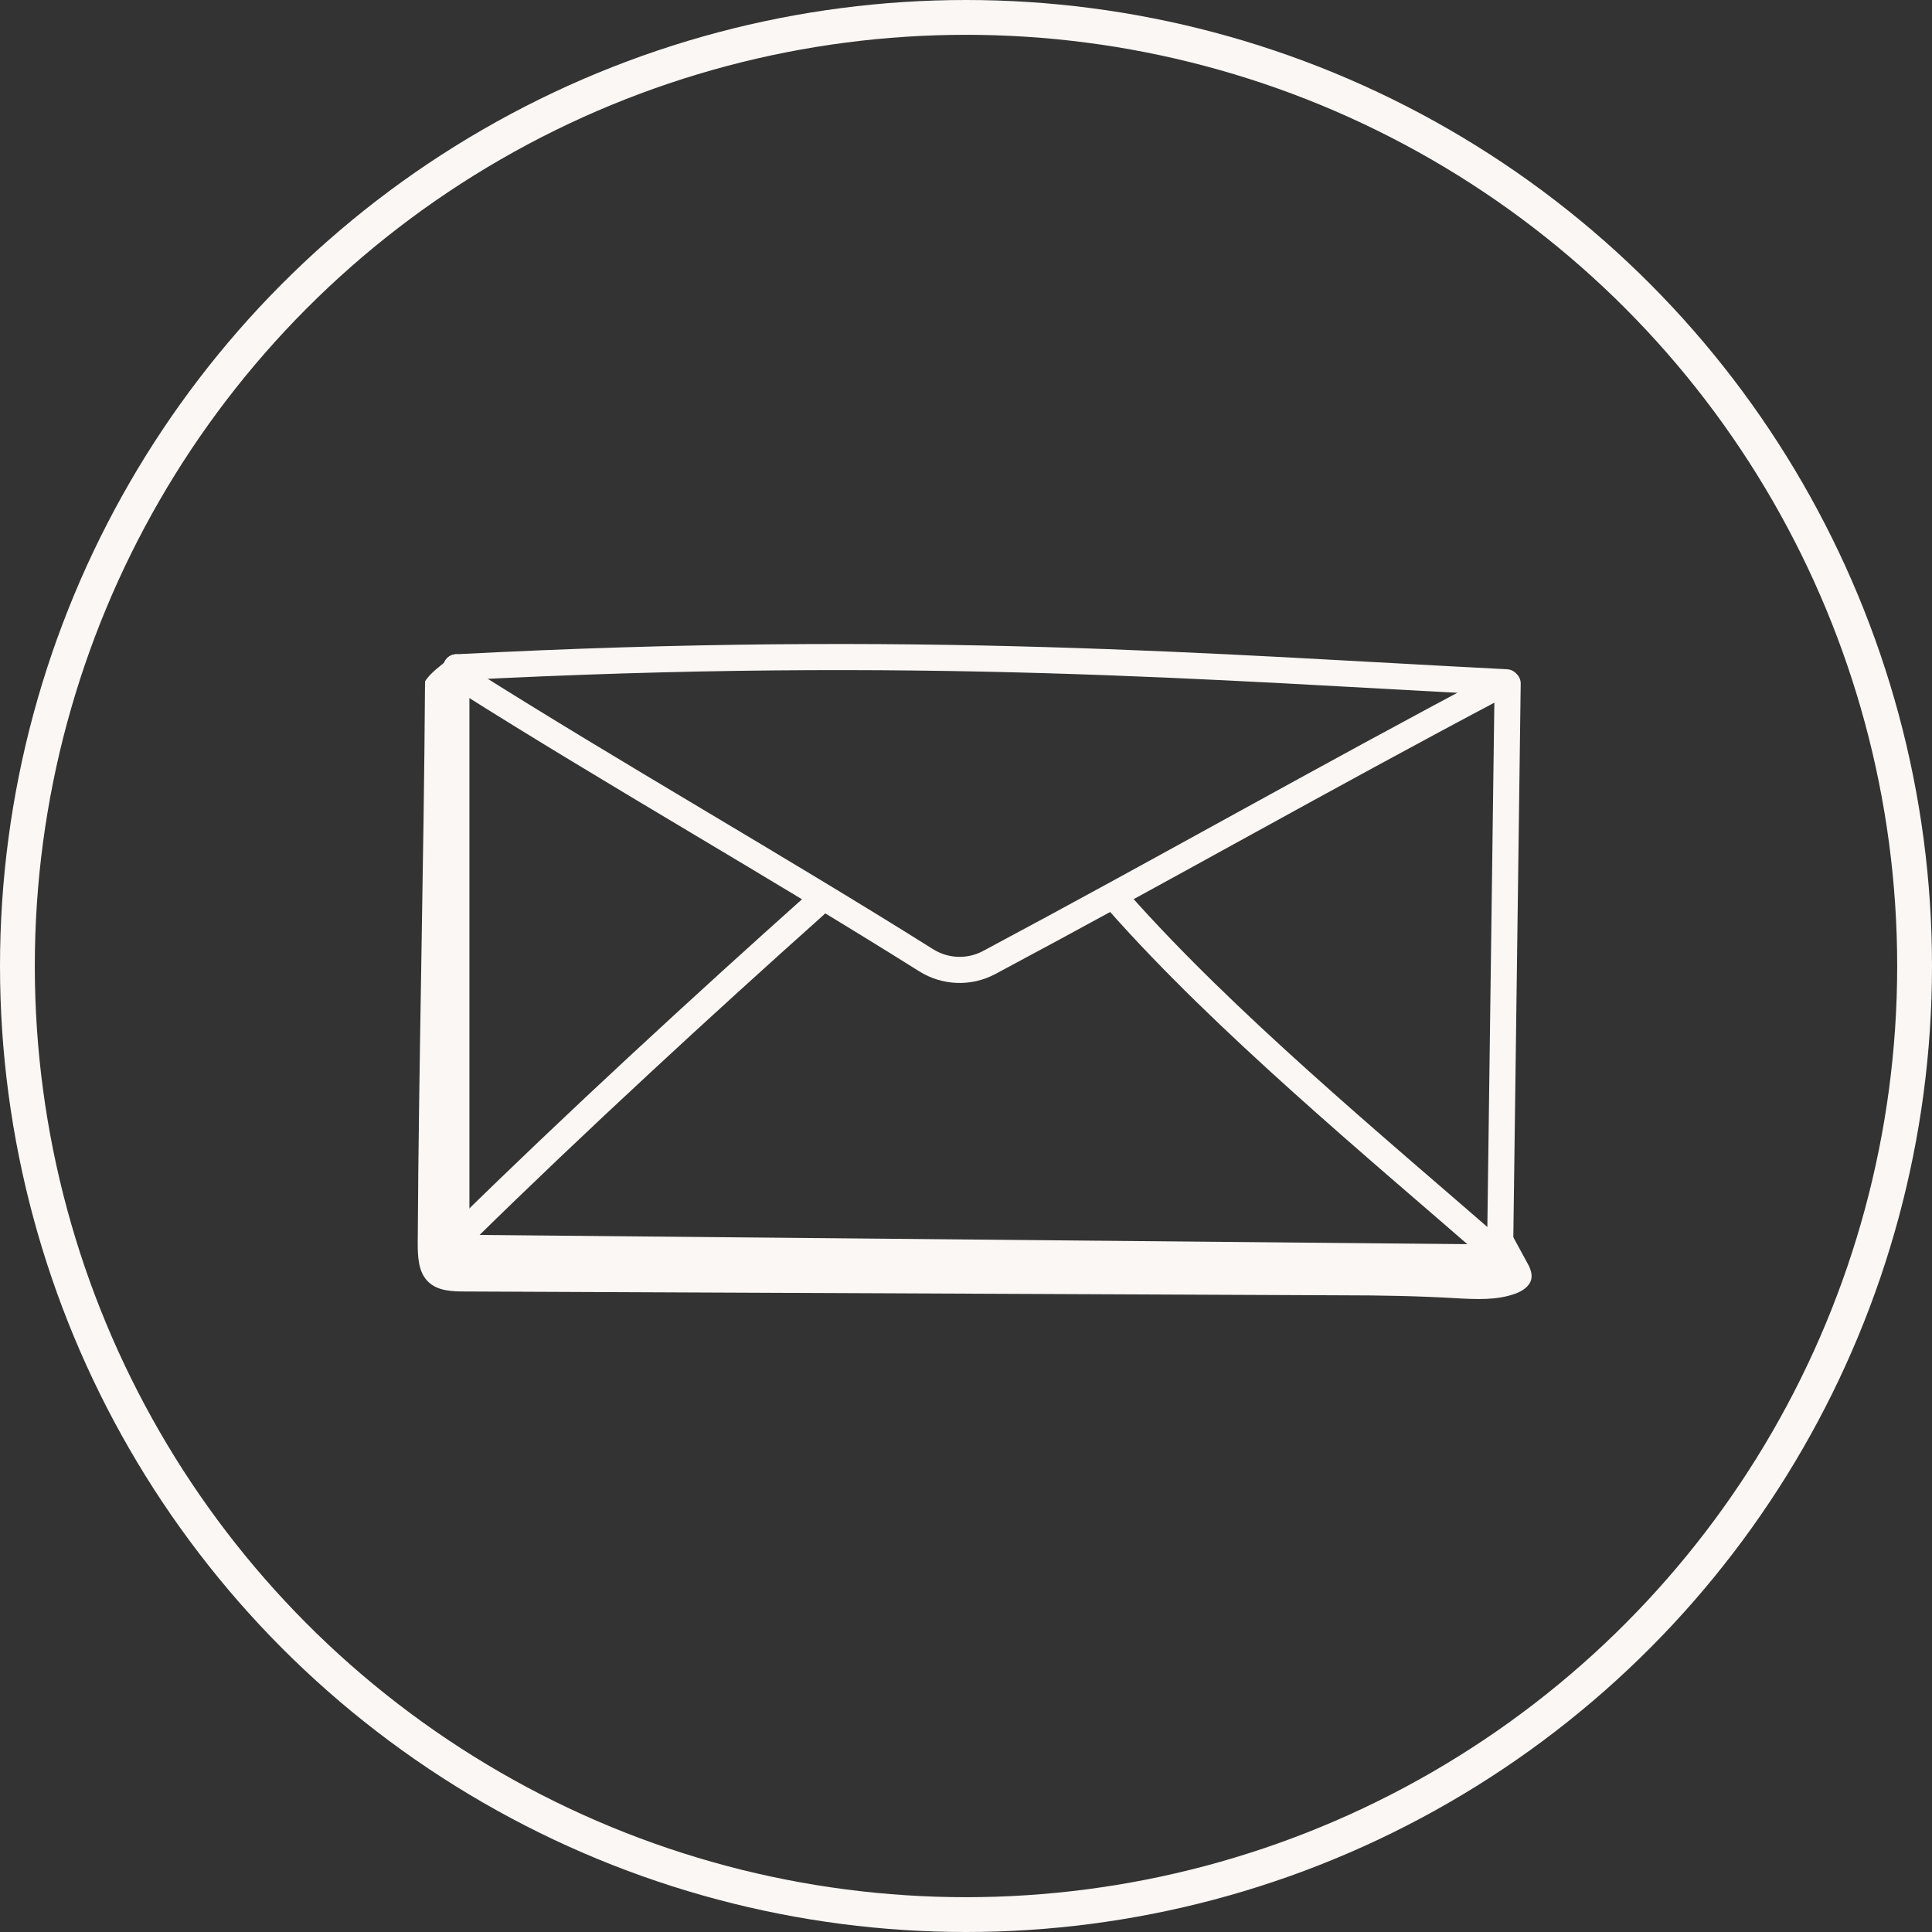
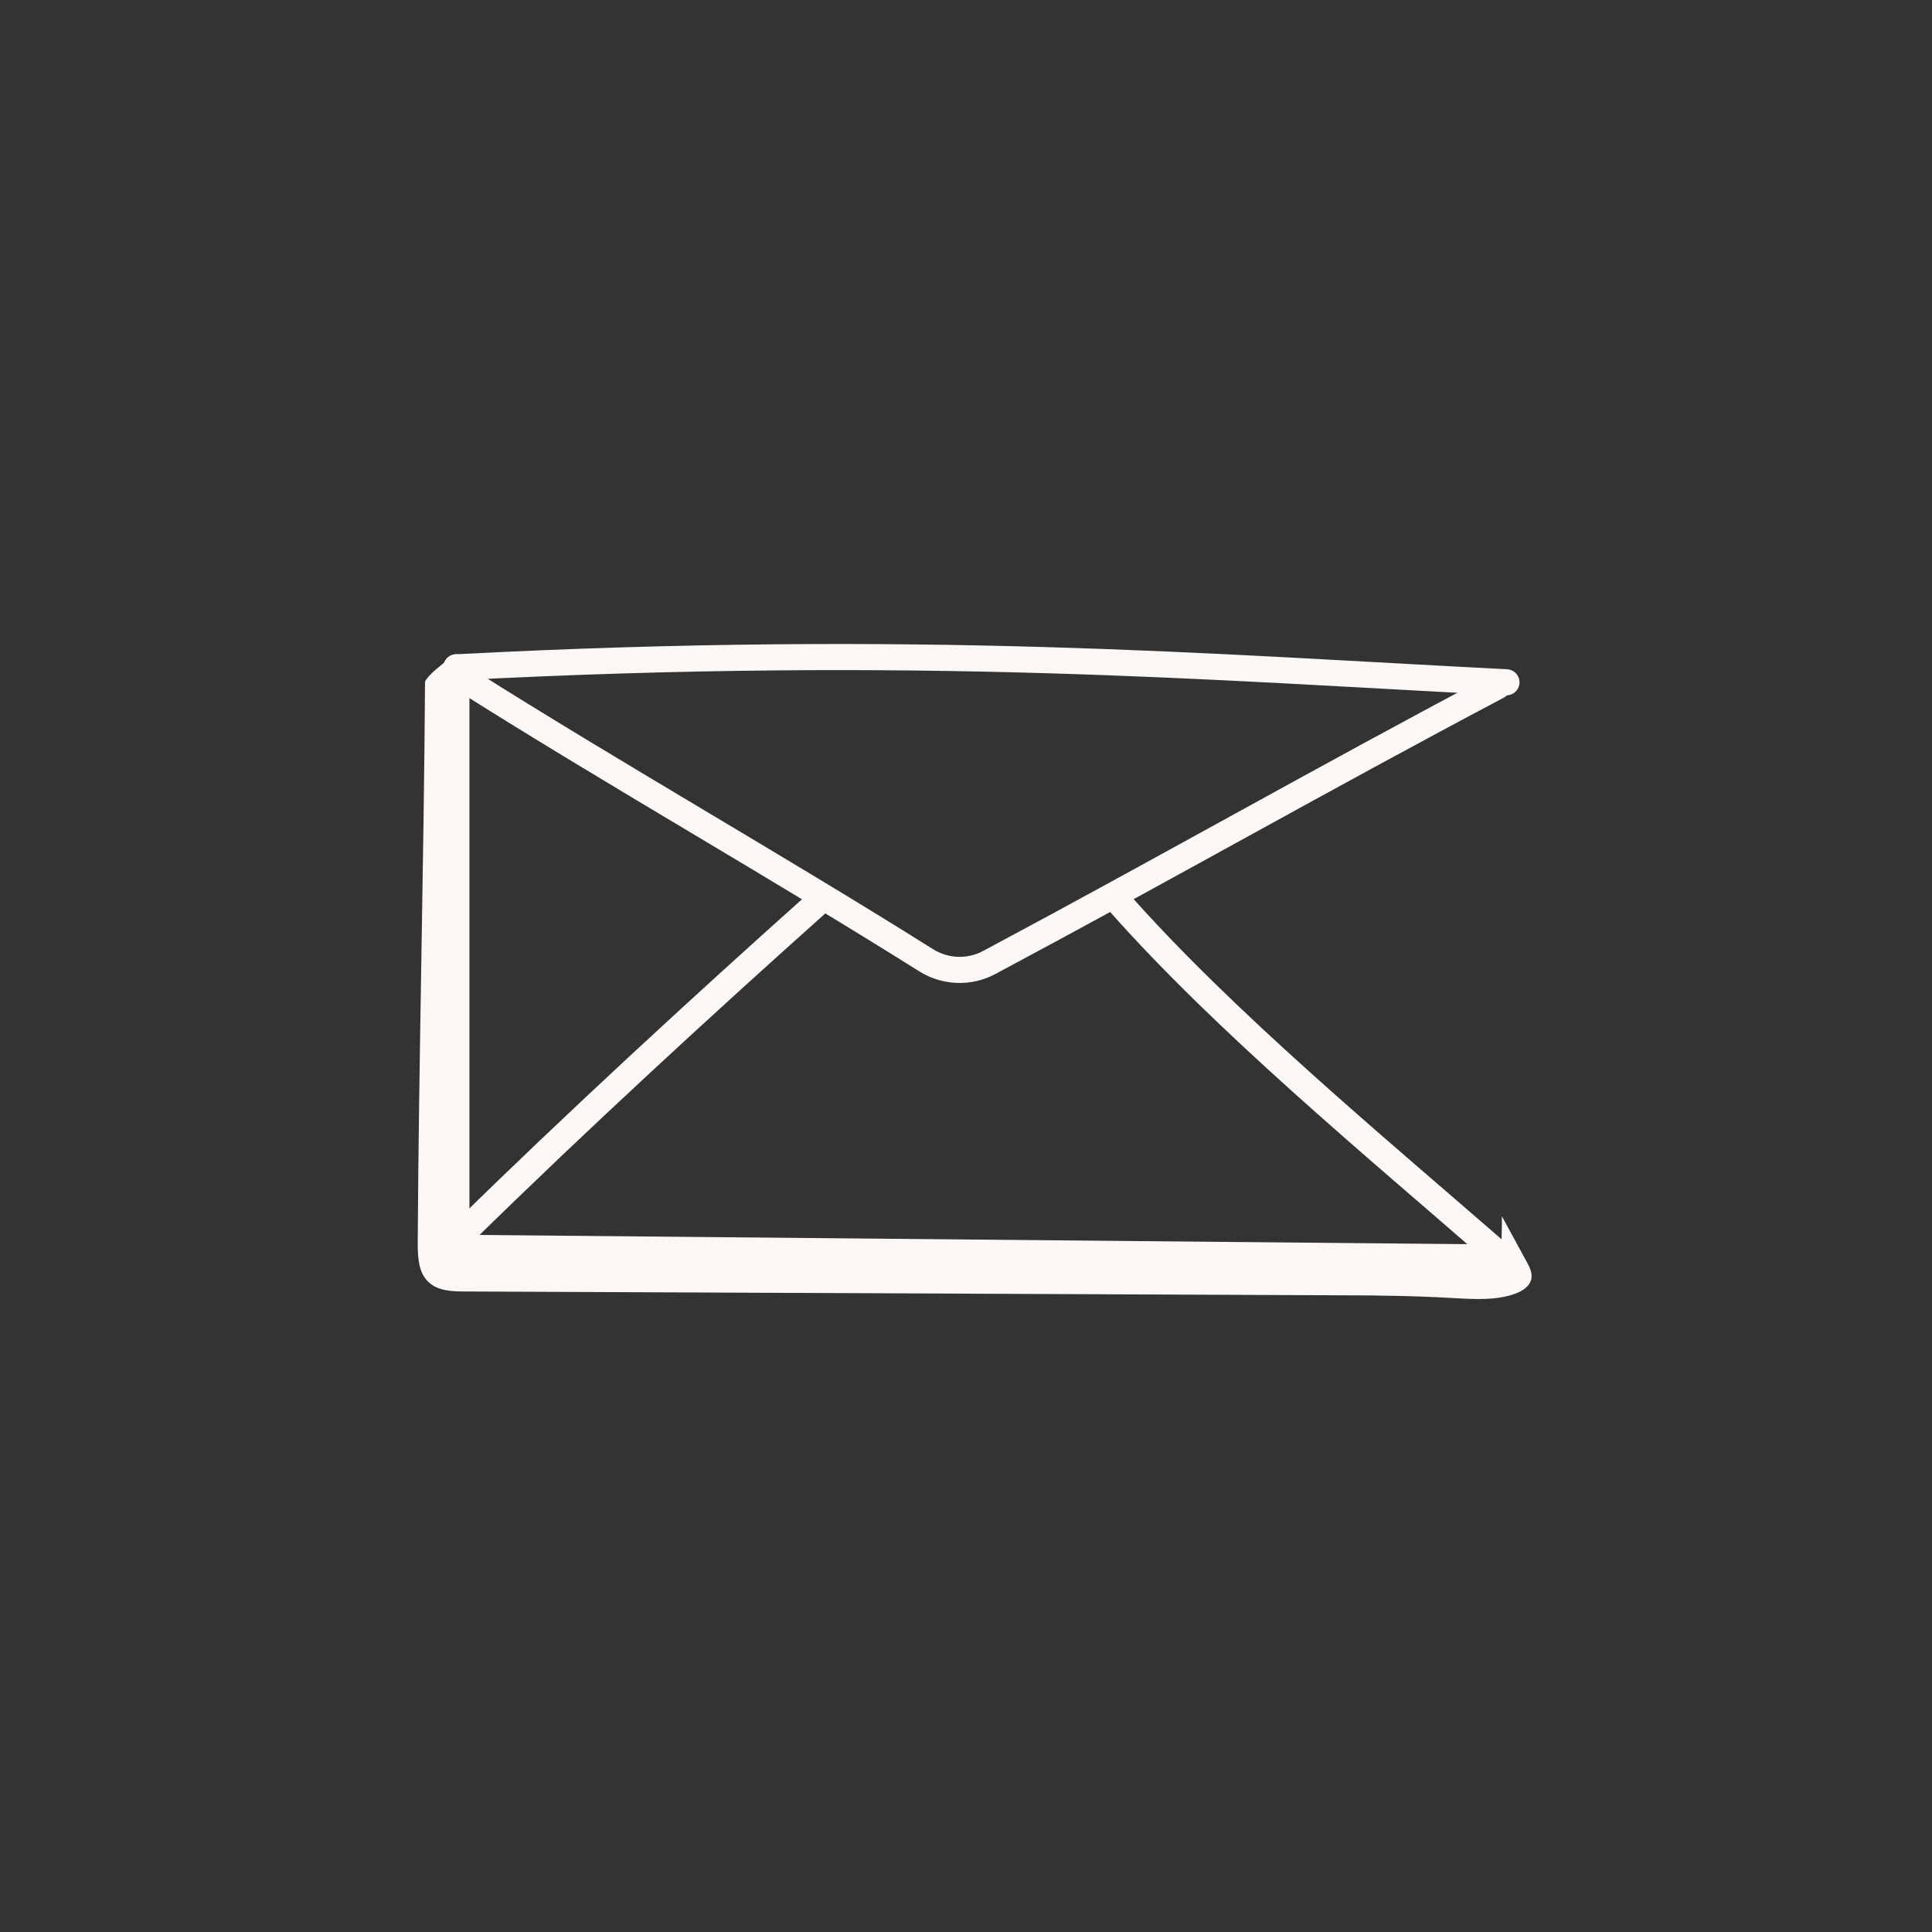
<svg xmlns="http://www.w3.org/2000/svg" width="111" height="111" viewBox="0 0 111 111" fill="none">
  <rect x="0" y="0" width="111" height="111" fill="#333333" stroke="none" />
-   <circle cx="55.5" cy="55.5" r="54.5" stroke="#FAF7F5" stroke-width="2" />
  <g clip-path="url(#clip0_26_1537)">
    <path d="M26.22 38.34C52.84 36.95 69.64 38.34 86.55 39.2" stroke="#FAF7F5" stroke-width="1.5" stroke-linecap="round" stroke-linejoin="round" />
-     <path d="M26.22 38.34V71.69L86.18 72.25L86.62 39.27" stroke="#FAF7F5" stroke-width="1.5" stroke-linecap="round" stroke-linejoin="round" />
+     <path d="M26.22 38.34V71.69L86.18 72.25" stroke="#FAF7F5" stroke-width="1.5" stroke-linecap="round" stroke-linejoin="round" />
    <path d="M26.79 39.11C35.24 44.45 44.7 49.82 53.21 55.17C54.31 55.86 55.69 55.91 56.83 55.3C66.75 50.01 76.02 44.72 86.03 39.43" stroke="#FAF7F5" stroke-width="1.5" stroke-linecap="round" stroke-linejoin="round" />
    <path d="M26.77 70.67C32.94 64.61 40.389 57.75 46.84 51.99" stroke="#FAF7F5" stroke-width="1.5" stroke-linecap="round" stroke-linejoin="round" />
    <path d="M64.29 51.84C70.37 58.71 78.85 65.74 85.77 71.76" stroke="#FAF7F5" stroke-width="1.5" stroke-linecap="round" stroke-linejoin="round" />
    <path d="M25.8 37.84C25.36 38.22 24.71 38.66 24.42 39.15C24.35 49.83 24.06 60.72 24 71.4C24 72.21 24.03 73.11 24.62 73.66C25.16 74.17 25.97 74.2 26.71 74.2C43.52 74.27 60.33 74.35 77.14 74.42C79.33 74.42 81.52 74.46 83.7 74.59C84.83 74.65 85.99 74.71 87.05 74.33C87.46 74.18 87.89 73.91 87.98 73.48C88.05 73.13 87.88 72.78 87.7 72.47C87.23 71.61 86.76 70.74 86.29 69.88C86.29 70.62 86.26 71.37 86.26 72.11C66.4 72.06 46.55 72 26.69 71.95C26.44 66.72 26.14 61.44 26.1 56.2C26.08 52.97 26.1 49.74 26.13 46.51C26.15 43.71 25.77 40.64 25.79 37.85L25.8 37.84Z" fill="#FAF7F5" />
  </g>
  <defs>
    <clipPath id="clip0_26_1537">
      <rect width="64" height="37.64" fill="white" transform="translate(24 37)" />
    </clipPath>
  </defs>
</svg>